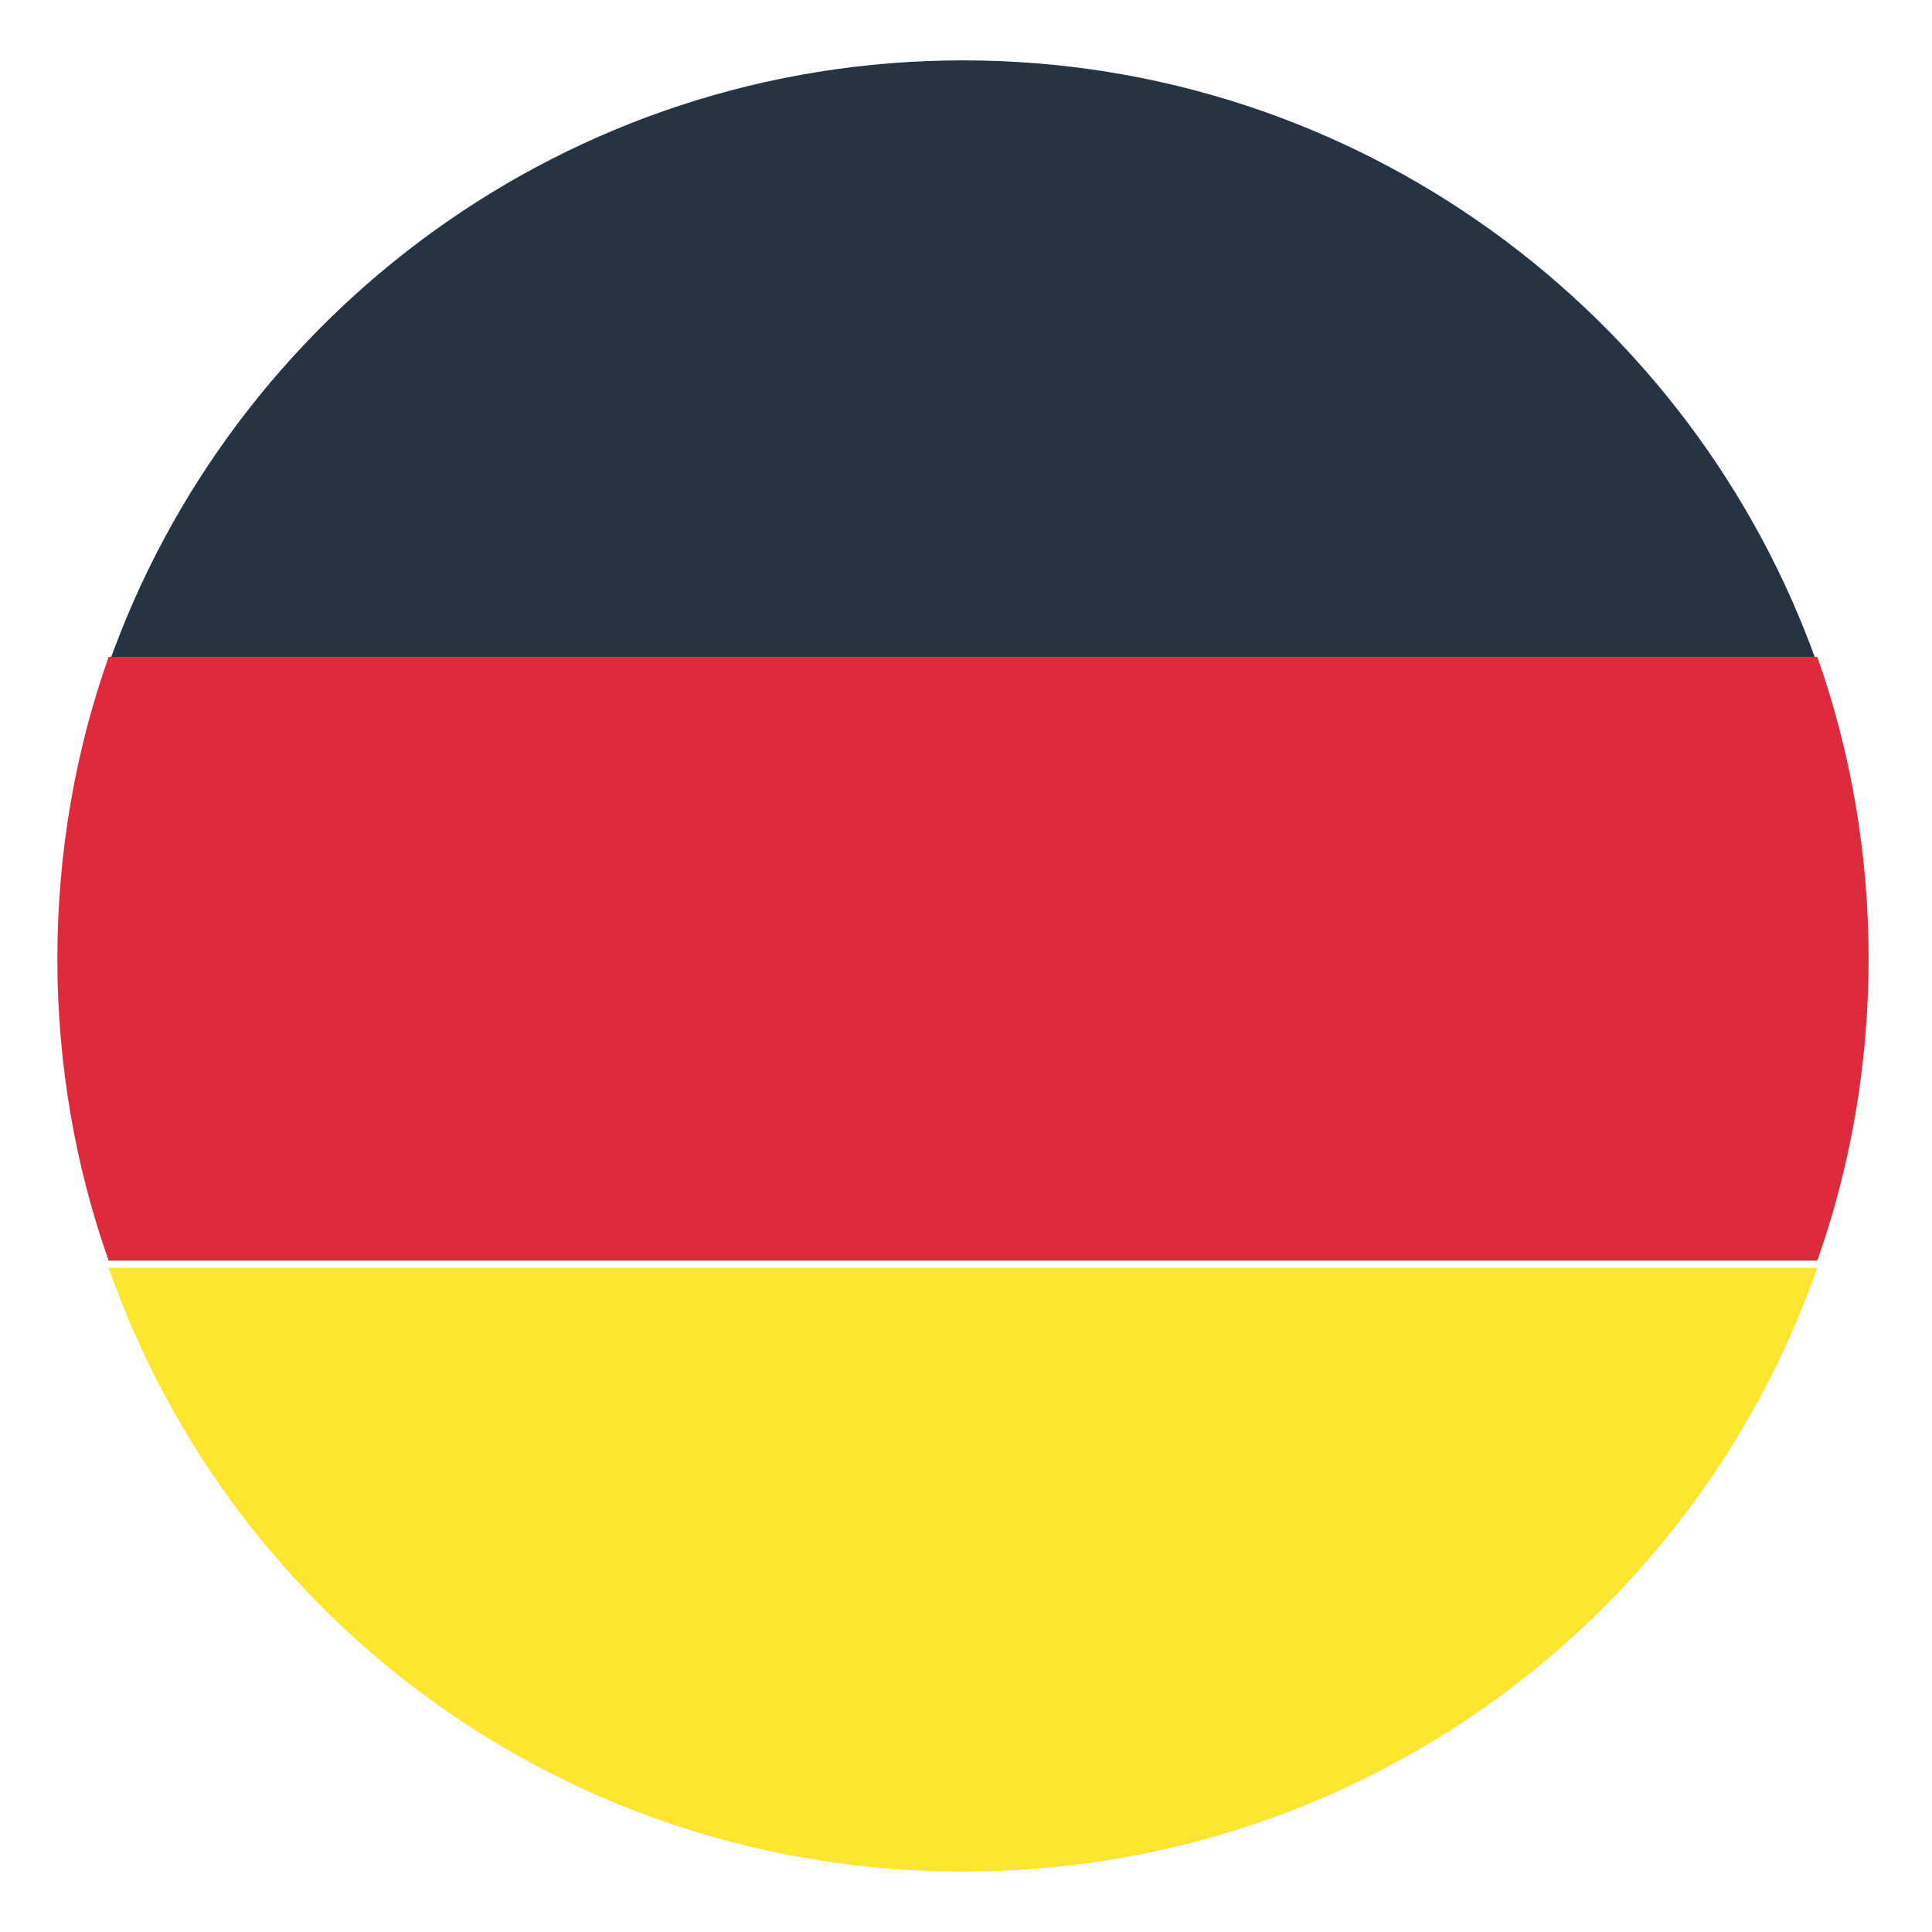
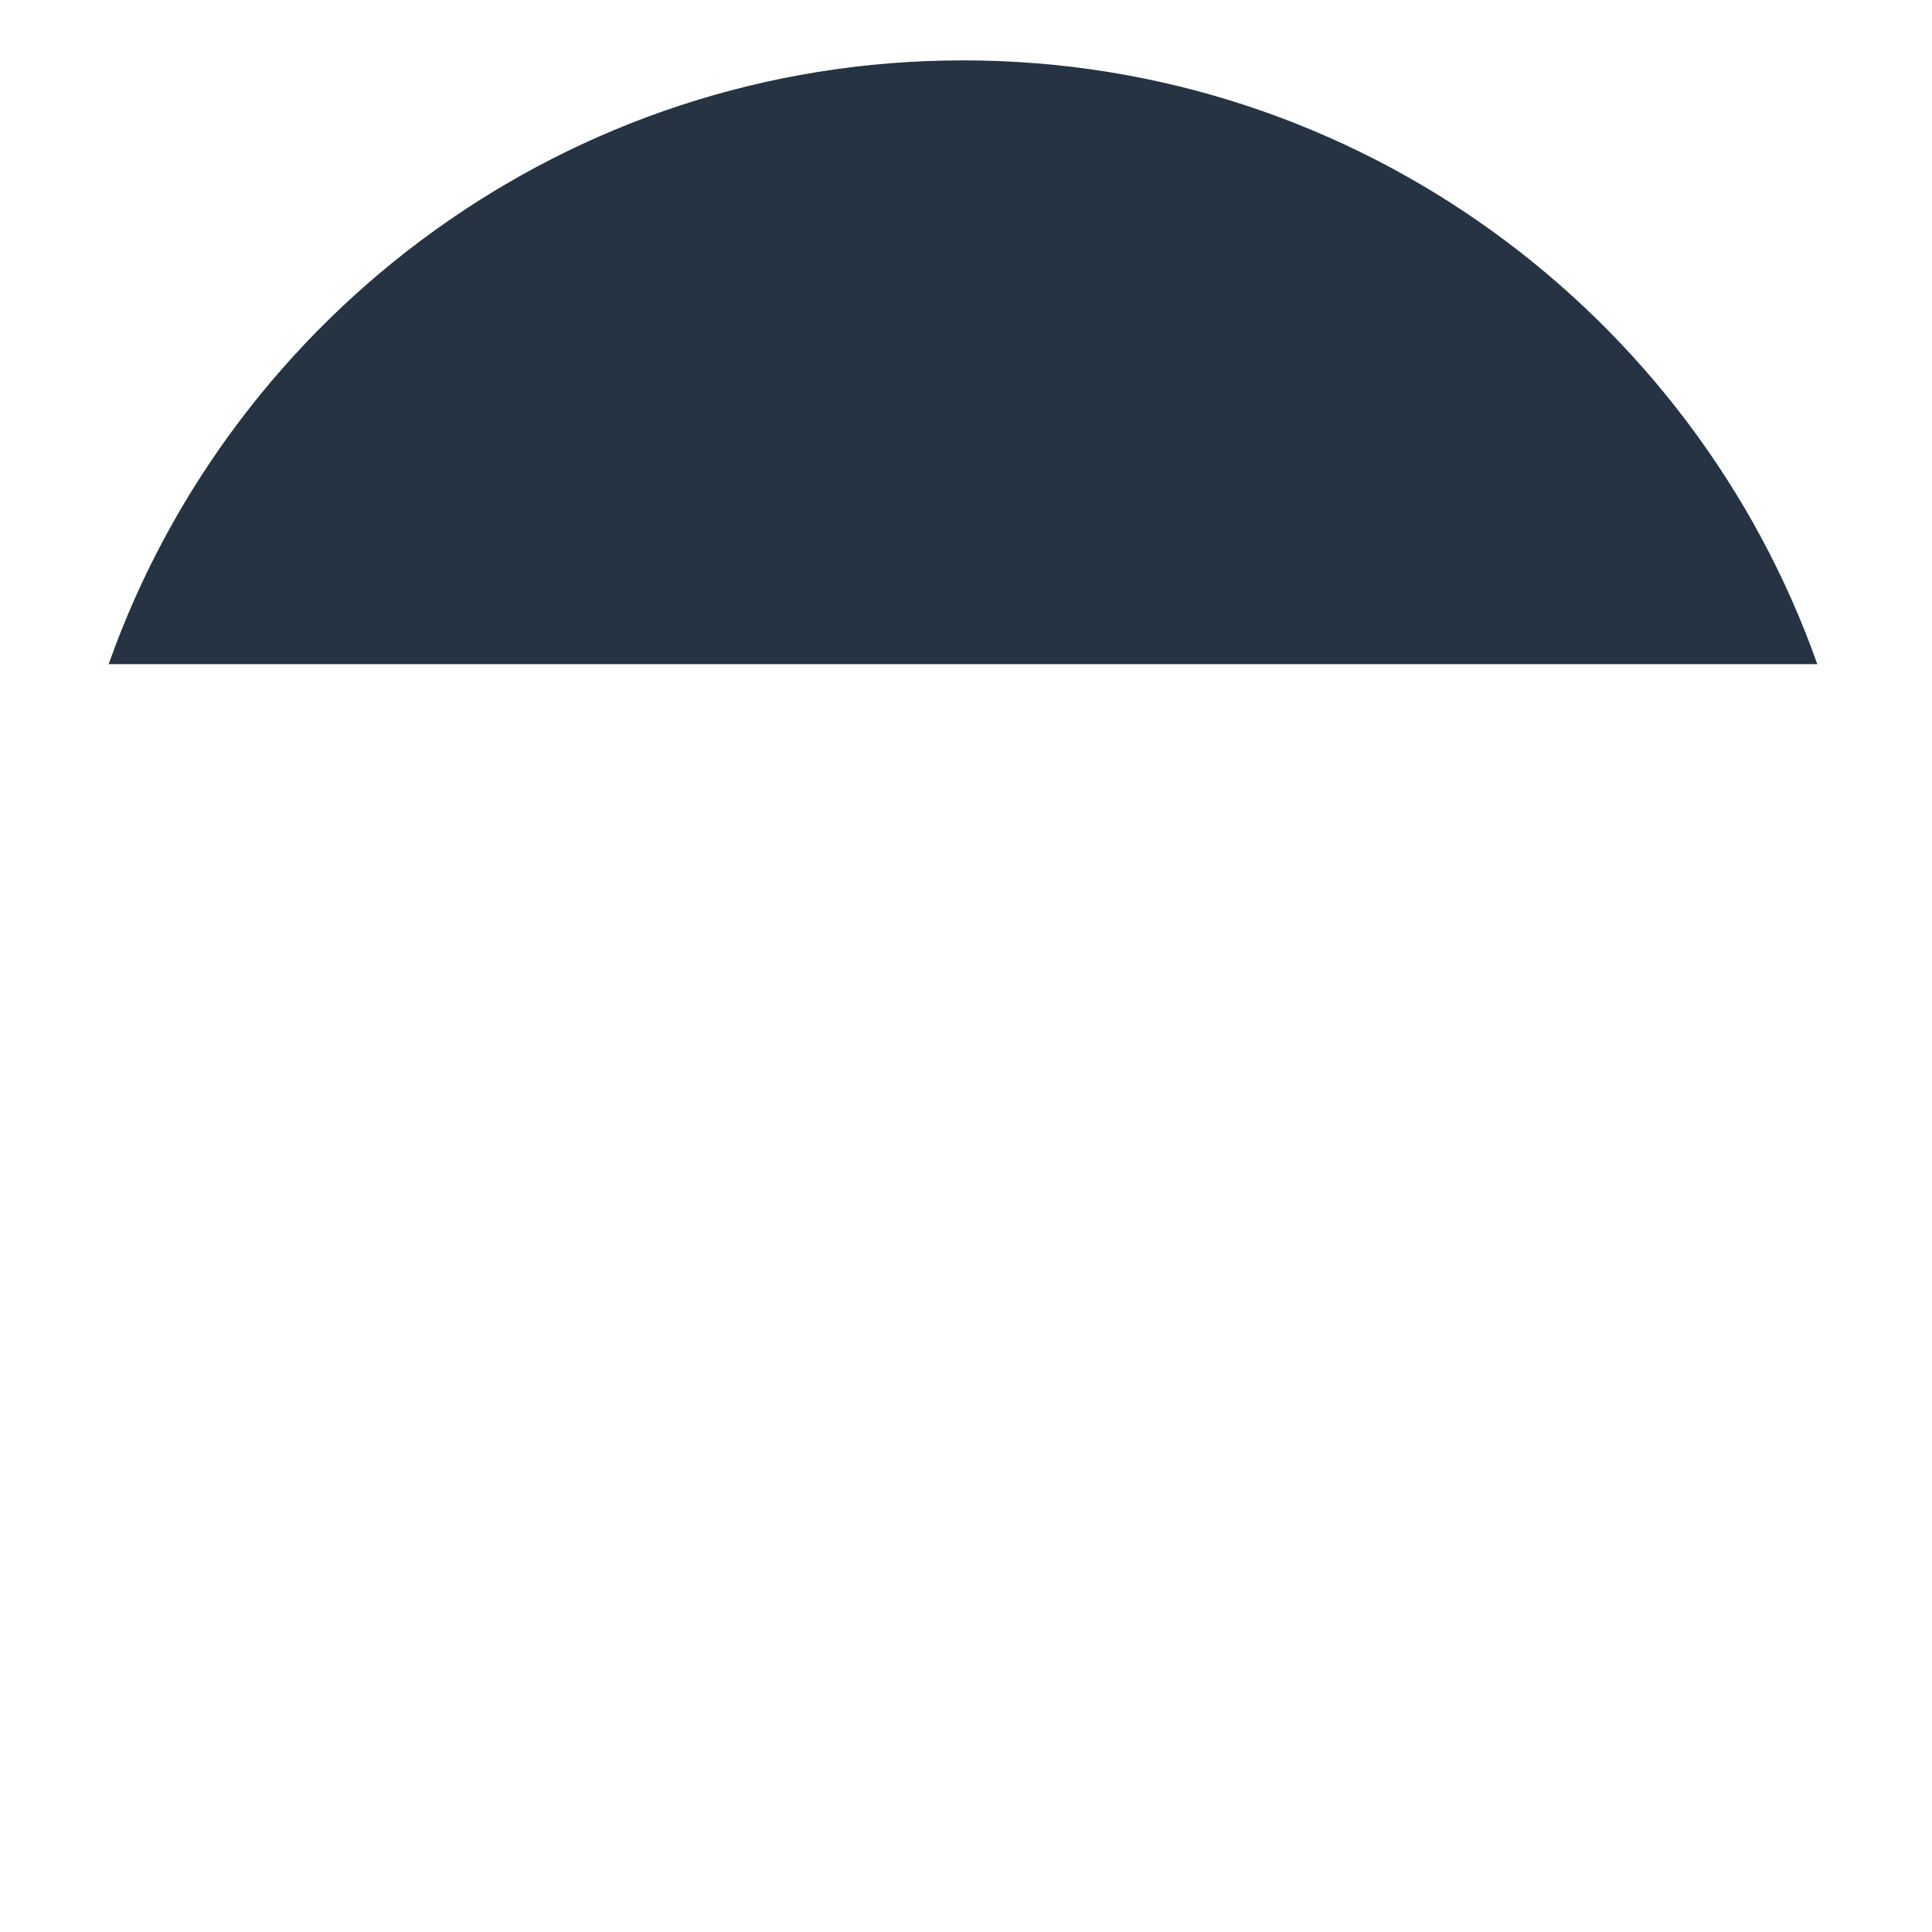
<svg xmlns="http://www.w3.org/2000/svg" width="100" height="100" viewBox="0 0 100 100" fill="none">
  <path d="M49.844 3.125C29.375 3.125 12.031 16.25 5.625 34.375H94.062C87.656 16.25 70.312 3.125 49.844 3.125Z" fill="#253343" />
-   <path d="M49.844 96.875C70.312 96.875 87.656 83.906 94.062 65.625H5.625C12.031 83.906 29.375 96.875 49.844 96.875Z" fill="#FFE62E" />
-   <path d="M5.625 34C3.906 38.844 2.969 44.156 2.969 49.625C2.969 55.094 3.906 60.406 5.625 65.25H94.062C95.781 60.406 96.719 55.094 96.719 49.625C96.719 44.156 95.781 38.844 94.062 34H5.625Z" fill="#DE2A3C" />
</svg>